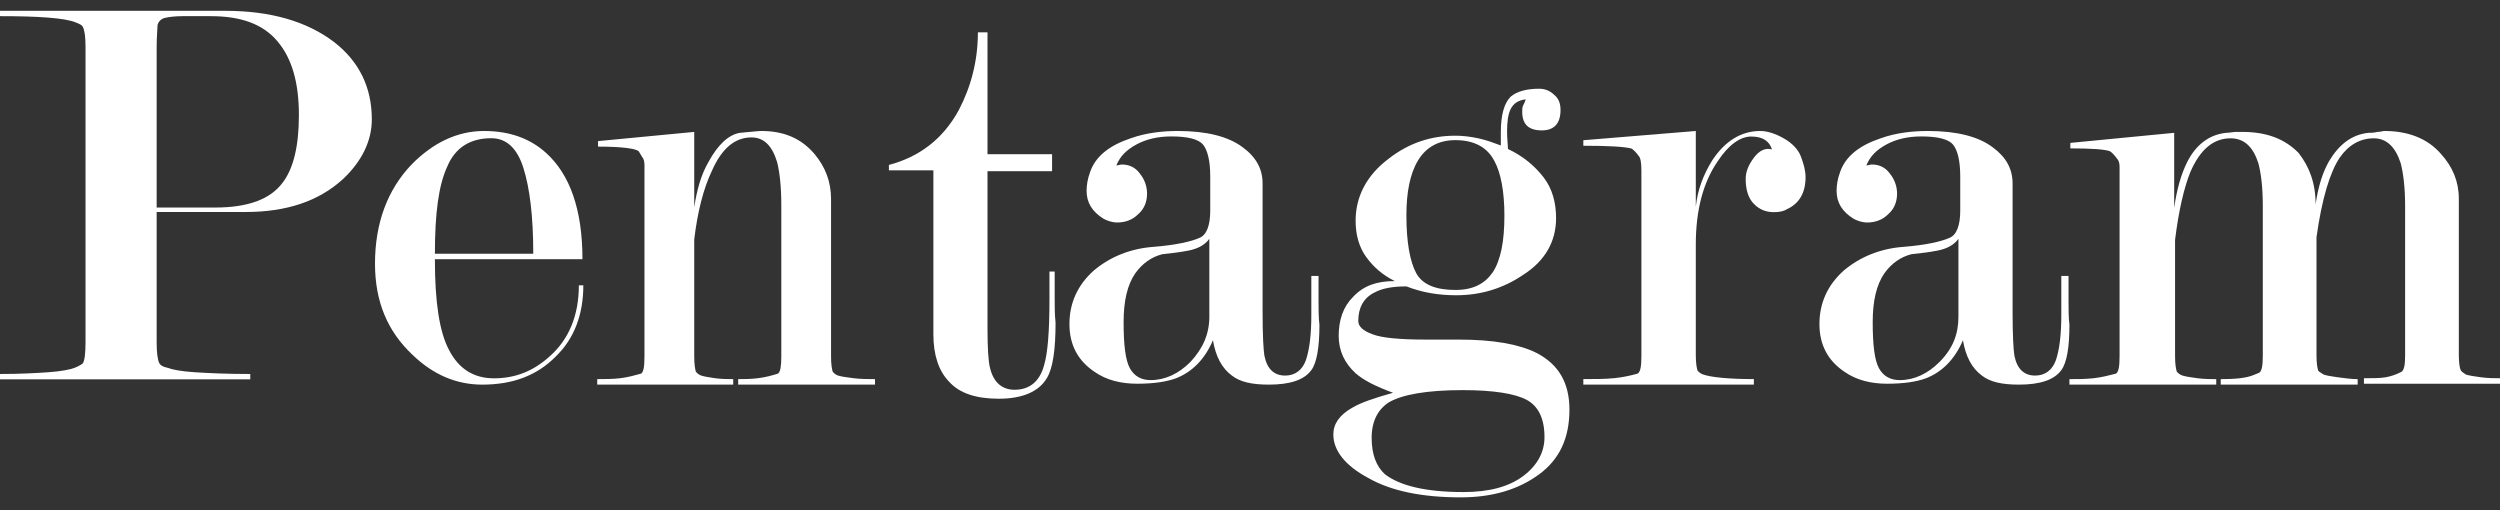
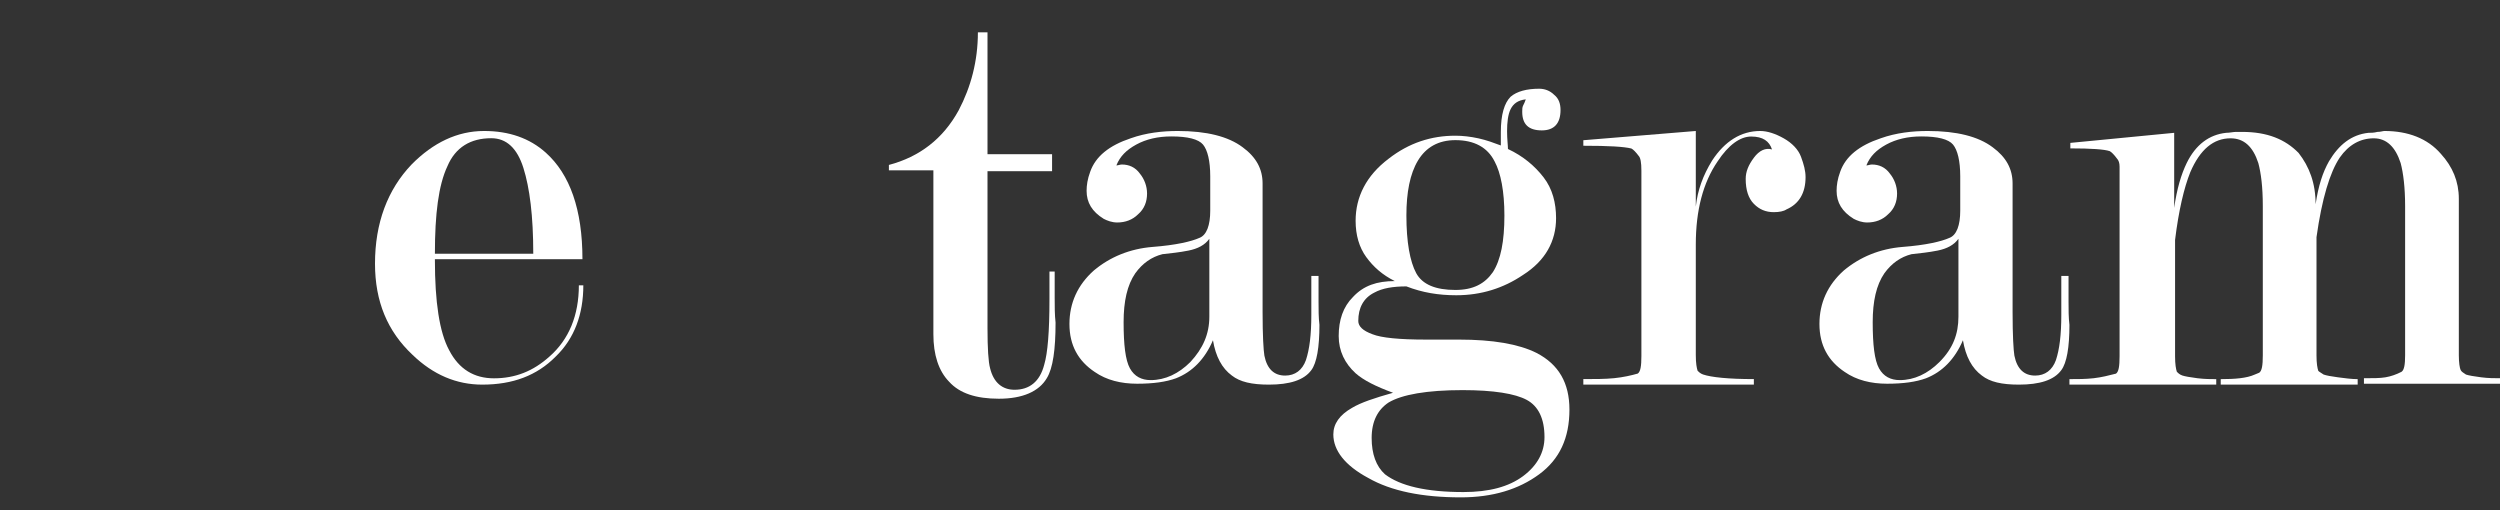
<svg xmlns="http://www.w3.org/2000/svg" width="147" height="30" viewBox="0 0 147 30" fill="none">
  <rect x="0" y="0" width="147" height="30" fill="#333333" stroke="none" />
-   <path fill-rule="evenodd" clip-rule="evenodd" d="M9.211 12.203H12.652C14.558 12.203 15.881 11.732 16.622 10.738C17.258 9.9 17.575 8.592 17.575 6.76C17.575 4.823 17.152 3.41 16.305 2.416C15.458 1.421 14.187 0.95 12.387 0.95H10.747C10.27 0.95 9.899 1.002 9.687 1.055C9.476 1.107 9.317 1.264 9.264 1.473C9.264 1.683 9.211 2.102 9.211 2.782V12.203ZM9.211 12.517V20.107C9.211 20.735 9.264 21.154 9.37 21.363C9.423 21.468 9.582 21.573 9.846 21.625C10.111 21.73 10.64 21.834 11.434 21.887C12.229 21.939 13.34 21.991 14.716 21.991V22.306H-0V21.991C1.165 21.991 2.118 21.939 2.859 21.887C3.6 21.834 4.129 21.73 4.394 21.625C4.658 21.52 4.817 21.415 4.87 21.363C4.976 21.206 5.029 20.788 5.029 20.107V2.782C5.029 2.154 4.976 1.787 4.87 1.578C4.817 1.473 4.711 1.421 4.446 1.316C3.812 1.055 2.276 0.95 -0 0.95V0.636H13.234C15.934 0.636 18.052 1.264 19.64 2.468C21.122 3.619 21.863 5.137 21.863 7.021C21.863 8.278 21.281 9.482 20.169 10.528C18.74 11.837 16.834 12.465 14.452 12.465H9.211V12.517Z" fill="white" />
  <path fill-rule="evenodd" clip-rule="evenodd" d="M31.356 14.92C31.356 12.691 31.145 11.046 30.777 9.878C30.409 8.711 29.778 8.127 28.885 8.127C27.676 8.127 26.782 8.657 26.309 9.772C25.783 10.886 25.572 12.585 25.572 14.92H31.356ZM25.572 15.292C25.572 17.734 25.835 19.538 26.414 20.599C26.992 21.714 27.886 22.245 29.043 22.245C30.304 22.245 31.356 21.82 32.302 20.971C33.459 19.963 34.037 18.529 34.037 16.778H34.3C34.3 18.476 33.774 19.91 32.67 20.971C31.566 22.086 30.146 22.616 28.359 22.616C26.835 22.616 25.467 22.032 24.258 20.865C22.786 19.485 22.05 17.734 22.05 15.504C22.05 13.116 22.786 11.152 24.206 9.666C25.467 8.392 26.887 7.702 28.464 7.702C29.936 7.702 31.145 8.127 32.092 8.976C33.511 10.25 34.248 12.319 34.248 15.239H25.572V15.292Z" fill="white" />
-   <path fill-rule="evenodd" clip-rule="evenodd" d="M40.821 14.079V20.941C40.821 21.427 40.87 21.698 40.918 21.86C40.967 21.914 41.065 22.022 41.211 22.076C41.357 22.13 41.65 22.184 42.04 22.238C42.43 22.292 42.82 22.292 43.113 22.292V22.616H35.117V22.292C35.555 22.292 36.043 22.292 36.482 22.238C36.92 22.184 37.311 22.076 37.701 21.968C37.847 21.86 37.895 21.536 37.895 20.941V10.35V9.702C37.895 9.485 37.847 9.323 37.749 9.215L37.554 8.891C37.359 8.729 36.53 8.621 35.165 8.621V8.297L40.821 7.756V12.187C40.967 11.214 41.211 10.296 41.65 9.539C42.235 8.459 42.869 7.918 43.503 7.811C44.136 7.756 44.575 7.702 44.77 7.702C46.087 7.702 47.111 8.134 47.891 9.053C48.524 9.81 48.866 10.674 48.866 11.701V20.941C48.866 21.427 48.914 21.698 48.964 21.86C49.012 21.914 49.11 22.022 49.256 22.076C49.402 22.13 49.743 22.184 50.182 22.238C50.621 22.292 51.06 22.292 51.45 22.292V22.616H43.405V22.292C43.746 22.292 44.136 22.292 44.575 22.238C45.014 22.184 45.404 22.076 45.745 21.968C45.892 21.86 45.941 21.536 45.941 20.941V12.079C45.941 10.945 45.843 10.134 45.697 9.539C45.404 8.567 44.917 8.08 44.185 8.08C43.21 8.08 42.43 8.729 41.845 10.08C41.357 11.107 41.016 12.457 40.821 14.079Z" fill="white" />
  <path fill-rule="evenodd" clip-rule="evenodd" d="M62.015 15.913V17.493C62.015 18.02 62.015 18.494 62.067 18.968C62.067 20.548 61.913 21.654 61.554 22.234C61.092 23.024 60.117 23.445 58.732 23.445C57.398 23.445 56.423 23.129 55.807 22.444C55.191 21.812 54.883 20.864 54.883 19.653V10.014H52.267V9.698C54.062 9.224 55.448 8.17 56.371 6.484C57.09 5.115 57.5 3.588 57.5 1.902H58.065V9.065H61.862V10.066H58.065V19.284C58.065 20.495 58.116 21.285 58.218 21.654C58.424 22.497 58.937 22.918 59.655 22.918C60.527 22.918 61.143 22.444 61.4 21.444C61.605 20.759 61.708 19.494 61.708 17.599V15.966H62.015V15.913Z" fill="white" />
  <path fill-rule="evenodd" clip-rule="evenodd" d="M71.109 18.622V14.041C70.844 14.414 70.419 14.627 69.888 14.733C69.358 14.84 68.827 14.893 68.35 14.946C67.713 15.106 67.182 15.479 66.757 16.065C66.28 16.757 66.068 17.716 66.068 18.941C66.068 20.273 66.174 21.178 66.439 21.658C66.704 22.137 67.129 22.35 67.659 22.35C68.509 22.35 69.305 21.977 69.995 21.285C70.738 20.486 71.109 19.634 71.109 18.622ZM71.162 12.39V10.365C71.162 9.46 71.003 8.821 70.738 8.501C70.472 8.182 69.835 8.022 68.88 8.022C68.084 8.022 67.394 8.182 66.811 8.501C66.227 8.821 65.855 9.194 65.643 9.727C65.749 9.727 65.855 9.673 65.962 9.673C66.386 9.673 66.757 9.833 67.023 10.206C67.288 10.525 67.447 10.951 67.447 11.378C67.447 11.857 67.288 12.283 66.916 12.603C66.598 12.922 66.174 13.082 65.696 13.082C65.378 13.082 65.112 12.976 64.9 12.869C64.21 12.443 63.892 11.91 63.892 11.218C63.892 10.898 63.945 10.525 64.104 10.099C64.422 9.194 65.218 8.555 66.492 8.129C67.394 7.809 68.35 7.702 69.252 7.702C70.95 7.702 72.224 8.022 73.073 8.661C73.869 9.247 74.24 9.939 74.24 10.792V18.355C74.24 19.74 74.293 20.592 74.346 20.912C74.505 21.711 74.93 22.084 75.567 22.084C76.151 22.084 76.575 21.764 76.787 21.178C76.999 20.539 77.106 19.687 77.106 18.515V17.556V16.544V16.225H77.53V17.716C77.53 18.196 77.53 18.675 77.583 19.101C77.583 20.433 77.424 21.338 77.106 21.764C76.681 22.35 75.832 22.616 74.612 22.616C73.603 22.616 72.913 22.457 72.436 22.084C71.852 21.658 71.481 20.965 71.322 20.006C70.844 21.125 70.101 21.871 69.146 22.244C68.562 22.457 67.819 22.563 66.864 22.563C65.908 22.563 65.059 22.35 64.37 21.871C63.414 21.232 62.883 20.326 62.883 19.048C62.883 17.823 63.361 16.757 64.317 15.905C65.271 15.106 66.439 14.627 67.766 14.52C69.146 14.414 70.048 14.201 70.525 13.988C70.95 13.828 71.162 13.242 71.162 12.39Z" fill="white" />
  <path fill-rule="evenodd" clip-rule="evenodd" d="M88.459 12.671C88.459 11.263 88.249 10.168 87.882 9.491C87.463 8.657 86.677 8.24 85.577 8.24C84.582 8.24 83.849 8.657 83.377 9.439C82.906 10.221 82.696 11.315 82.696 12.671C82.696 14.234 82.906 15.381 83.272 16.059C83.639 16.736 84.425 17.049 85.577 17.049C86.625 17.049 87.306 16.684 87.778 16.006C88.249 15.277 88.459 14.182 88.459 12.671ZM86.049 28.933C87.569 28.933 88.721 28.62 89.559 27.995C90.397 27.369 90.816 26.587 90.816 25.701C90.816 24.607 90.45 23.877 89.769 23.512C89.088 23.147 87.83 22.939 85.997 22.939C83.901 22.939 82.434 23.199 81.648 23.668C81.019 24.085 80.653 24.763 80.653 25.753C80.653 26.691 80.915 27.421 81.439 27.89C82.33 28.568 83.849 28.933 86.049 28.933ZM82.015 16.528C81.282 16.163 80.758 15.694 80.338 15.12C79.919 14.547 79.71 13.817 79.71 12.983C79.71 11.576 80.338 10.325 81.648 9.335C82.853 8.396 84.163 7.979 85.577 7.979C85.997 7.979 86.468 8.032 86.939 8.136C87.411 8.24 87.83 8.396 88.249 8.553V7.771C88.249 6.729 88.459 6.051 88.826 5.686C89.193 5.373 89.769 5.217 90.502 5.217C90.816 5.217 91.131 5.321 91.392 5.582C91.655 5.79 91.759 6.103 91.759 6.468C91.759 7.25 91.392 7.667 90.659 7.667C89.873 7.667 89.507 7.302 89.507 6.572C89.507 6.416 89.507 6.312 89.559 6.207C89.612 6.103 89.664 5.999 89.716 5.842C89.245 5.894 88.983 6.103 88.826 6.416C88.668 6.729 88.616 7.197 88.616 7.719C88.616 8.188 88.668 8.553 88.668 8.761C89.559 9.178 90.24 9.752 90.764 10.429C91.288 11.107 91.497 11.941 91.497 12.827C91.497 14.182 90.869 15.329 89.559 16.163C88.406 16.945 87.097 17.361 85.63 17.361C84.582 17.361 83.639 17.205 82.696 16.84C81.91 16.84 81.282 16.945 80.81 17.205C80.181 17.518 79.867 18.091 79.867 18.873C79.867 19.186 80.129 19.446 80.706 19.655C81.229 19.863 82.277 19.968 83.849 19.968H85.787C87.778 19.968 89.297 20.228 90.344 20.75C91.655 21.427 92.283 22.522 92.283 24.085C92.283 25.753 91.707 27.004 90.502 27.89C89.297 28.776 87.778 29.245 85.892 29.245C83.639 29.245 81.806 28.881 80.444 28.099C79.082 27.369 78.4 26.483 78.4 25.545C78.4 24.919 78.767 24.398 79.501 23.981C80.024 23.668 80.81 23.407 81.91 23.095C80.915 22.73 80.181 22.365 79.71 21.948C79.082 21.375 78.715 20.645 78.715 19.759C78.715 18.821 78.976 18.039 79.553 17.466C80.181 16.788 80.967 16.528 82.015 16.528Z" fill="white" />
  <path fill-rule="evenodd" clip-rule="evenodd" d="M96.514 10.034C96.514 9.546 96.46 9.275 96.353 9.166C96.194 8.95 96.034 8.787 95.927 8.733C95.5 8.624 94.594 8.57 93.1 8.57V8.245L99.713 7.702V12.149C99.82 11.173 100.14 10.306 100.674 9.438C101.42 8.299 102.38 7.702 103.5 7.702C103.927 7.702 104.407 7.865 104.887 8.136C105.367 8.407 105.74 8.787 105.9 9.221C106.06 9.655 106.167 10.034 106.167 10.414C106.167 11.336 105.794 11.986 105.047 12.312C104.887 12.421 104.62 12.475 104.3 12.475C103.82 12.475 103.447 12.312 103.127 11.986C102.807 11.662 102.647 11.173 102.647 10.522C102.647 10.088 102.807 9.709 103.127 9.275C103.447 8.841 103.82 8.678 104.194 8.787C104.033 8.299 103.66 8.028 102.967 8.028C102.327 8.028 101.634 8.516 100.994 9.492C100.14 10.739 99.713 12.367 99.713 14.373V20.881C99.713 21.369 99.767 21.64 99.82 21.803C99.874 21.857 99.981 21.966 100.14 22.02C100.62 22.183 101.634 22.291 103.127 22.291V22.616H93.1V22.291C93.74 22.291 94.38 22.291 94.914 22.237C95.447 22.183 95.927 22.074 96.3 21.966C96.46 21.857 96.514 21.532 96.514 20.935V10.034Z" fill="white" />
  <path fill-rule="evenodd" clip-rule="evenodd" d="M115.156 18.622V14.041C114.89 14.414 114.466 14.627 113.935 14.733C113.405 14.84 112.874 14.893 112.397 14.946C111.76 15.106 111.229 15.479 110.804 16.065C110.327 16.757 110.115 17.716 110.115 18.941C110.115 20.273 110.221 21.178 110.486 21.658C110.751 22.137 111.176 22.35 111.706 22.35C112.556 22.35 113.351 21.977 114.042 21.285C114.838 20.486 115.156 19.634 115.156 18.622ZM115.262 12.39V10.365C115.262 9.46 115.103 8.821 114.838 8.501C114.572 8.182 113.935 8.022 112.98 8.022C112.185 8.022 111.494 8.182 110.91 8.501C110.327 8.821 109.956 9.194 109.743 9.727C109.849 9.727 109.956 9.673 110.062 9.673C110.486 9.673 110.857 9.833 111.123 10.206C111.388 10.525 111.548 10.951 111.548 11.378C111.548 11.857 111.388 12.283 111.017 12.603C110.698 12.922 110.274 13.082 109.796 13.082C109.478 13.082 109.212 12.976 109 12.869C108.31 12.443 107.992 11.91 107.992 11.218C107.992 10.898 108.045 10.525 108.204 10.099C108.522 9.194 109.319 8.555 110.592 8.129C111.494 7.809 112.45 7.702 113.351 7.702C115.05 7.702 116.324 8.022 117.172 8.661C117.969 9.247 118.34 9.939 118.34 10.792V18.355C118.34 19.74 118.393 20.592 118.446 20.912C118.606 21.711 119.03 22.084 119.667 22.084C120.25 22.084 120.675 21.764 120.887 21.178C121.099 20.539 121.205 19.687 121.205 18.515V17.556V16.544V16.225H121.63V17.716C121.63 18.196 121.63 18.675 121.683 19.101C121.683 20.433 121.524 21.338 121.205 21.764C120.781 22.35 119.932 22.616 118.711 22.616C117.703 22.616 117.013 22.457 116.536 22.084C115.952 21.658 115.58 20.965 115.421 20.006C114.943 21.125 114.201 21.871 113.246 22.244C112.662 22.457 111.919 22.563 110.964 22.563C110.009 22.563 109.159 22.35 108.47 21.871C107.514 21.232 106.983 20.326 106.983 19.048C106.983 17.823 107.461 16.757 108.416 15.905C109.372 15.106 110.539 14.627 111.866 14.52C113.246 14.414 114.148 14.201 114.625 13.988C115.05 13.828 115.262 13.242 115.262 12.39Z" fill="white" />
  <path fill-rule="evenodd" clip-rule="evenodd" d="M136.158 12.01C136.316 10.933 136.579 10.125 136.947 9.479C137.526 8.51 138.263 7.918 139.263 7.81C139.421 7.81 139.579 7.81 139.79 7.756C140 7.756 140.105 7.702 140.21 7.702C141.579 7.702 142.737 8.133 143.526 9.048C144.211 9.802 144.579 10.664 144.579 11.687V20.893C144.579 21.324 144.632 21.647 144.685 21.755C144.737 21.862 144.842 21.916 145 22.024C145.158 22.078 145.473 22.132 145.895 22.186C146.316 22.24 146.684 22.24 147 22.24V22.563H139V22.24C139.526 22.24 139.947 22.24 140.263 22.186C140.579 22.132 140.895 22.024 141.21 21.862C141.368 21.755 141.421 21.432 141.421 20.893V12.117C141.421 11.04 141.316 10.179 141.158 9.587C140.842 8.618 140.316 8.133 139.579 8.133C138.789 8.133 138.105 8.51 137.579 9.264C137 10.125 136.526 11.687 136.21 13.948V20.893C136.21 21.378 136.263 21.647 136.316 21.808C136.368 21.862 136.473 21.916 136.631 22.024C136.789 22.078 137.052 22.132 137.474 22.186C137.895 22.24 138.263 22.293 138.631 22.293V22.616H130.579V22.293C131.421 22.293 132.105 22.24 132.579 22.024L132.842 21.916C133 21.808 133.053 21.486 133.053 20.893V12.117C133.053 10.987 132.947 10.179 132.789 9.587C132.473 8.618 131.947 8.133 131.157 8.133C130.158 8.133 129.368 8.779 128.789 10.125C128.421 11.04 128.105 12.386 127.894 14.109V20.947C127.894 21.432 127.947 21.701 127.999 21.862C128.052 21.916 128.157 22.024 128.316 22.078C128.473 22.132 128.789 22.186 129.21 22.24C129.631 22.293 130 22.293 130.315 22.293V22.616H121.683V22.293C122.157 22.293 122.631 22.293 123.105 22.24C123.578 22.186 123.999 22.078 124.42 21.97C124.578 21.862 124.631 21.54 124.631 20.947V10.448V9.802C124.631 9.587 124.578 9.425 124.473 9.318C124.315 9.102 124.157 8.941 124.052 8.887C123.736 8.779 122.947 8.725 121.736 8.725V8.402L127.842 7.81V12.225C127.999 11.094 128.263 10.233 128.578 9.587C129.105 8.51 129.894 7.918 130.894 7.81C131.105 7.81 131.315 7.756 131.473 7.756H131.842C133.315 7.756 134.368 8.187 135.158 8.994C135.789 9.802 136.158 10.771 136.158 12.01Z" fill="white" />
</svg>